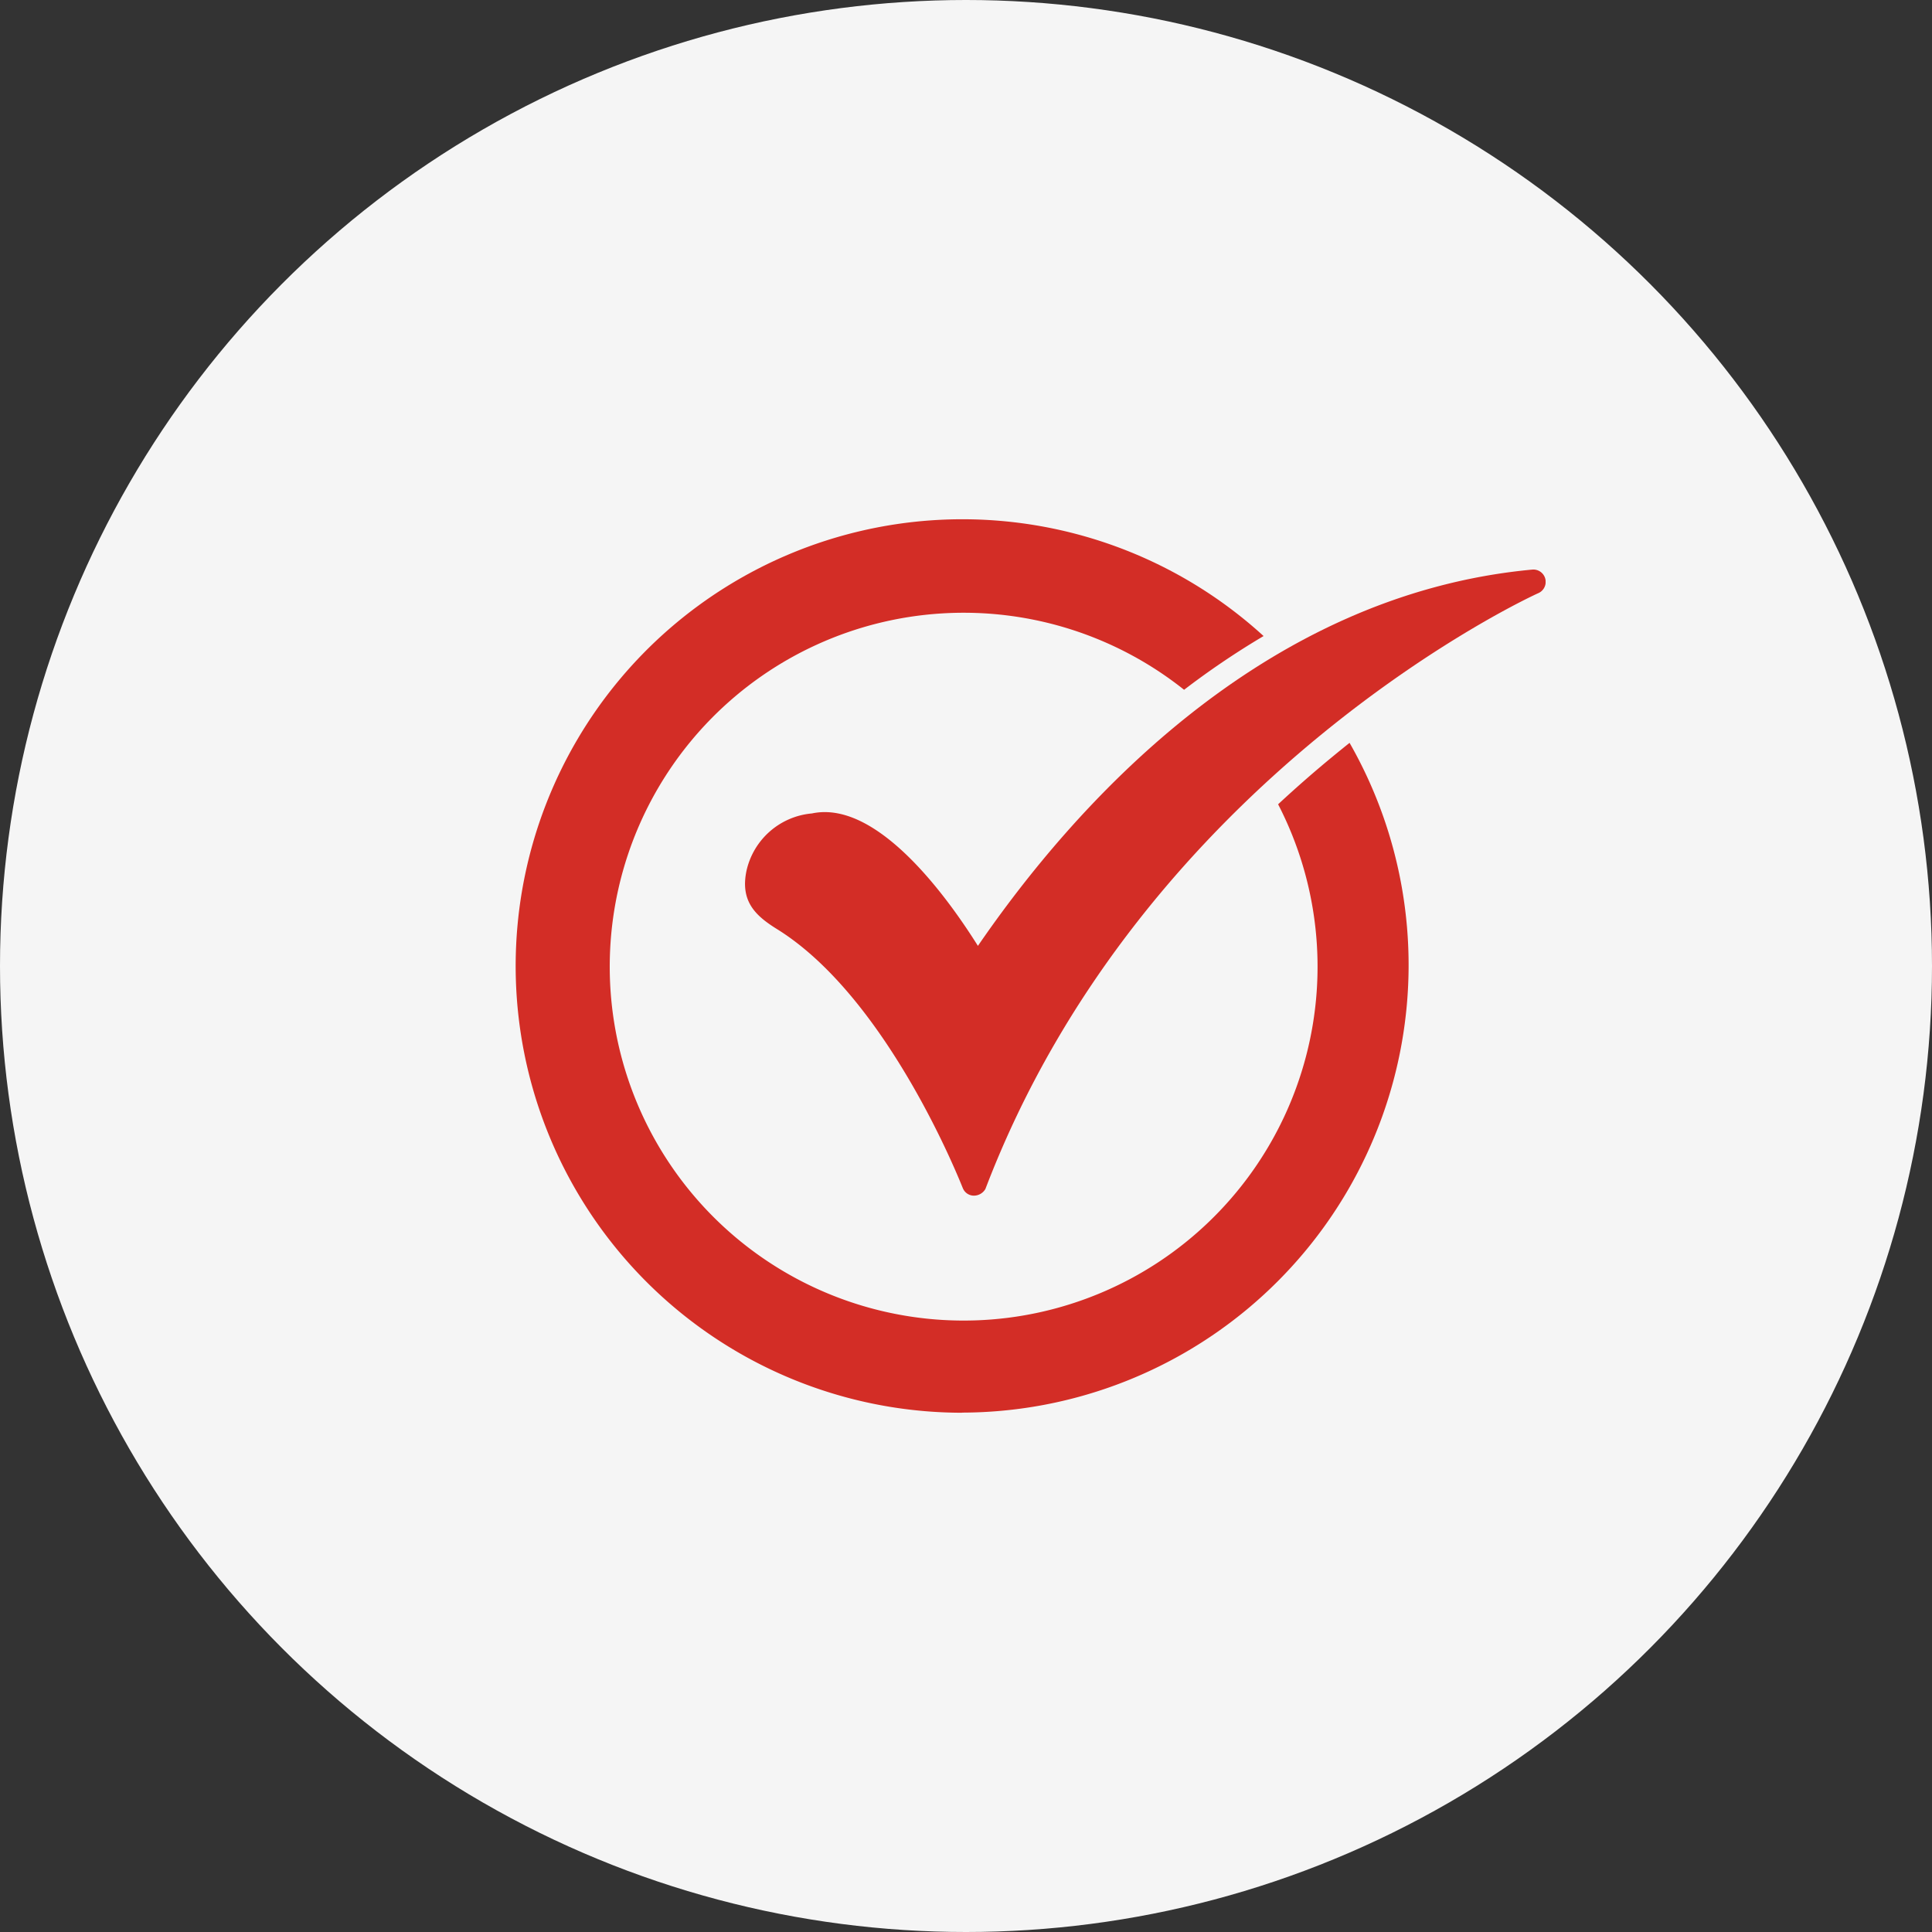
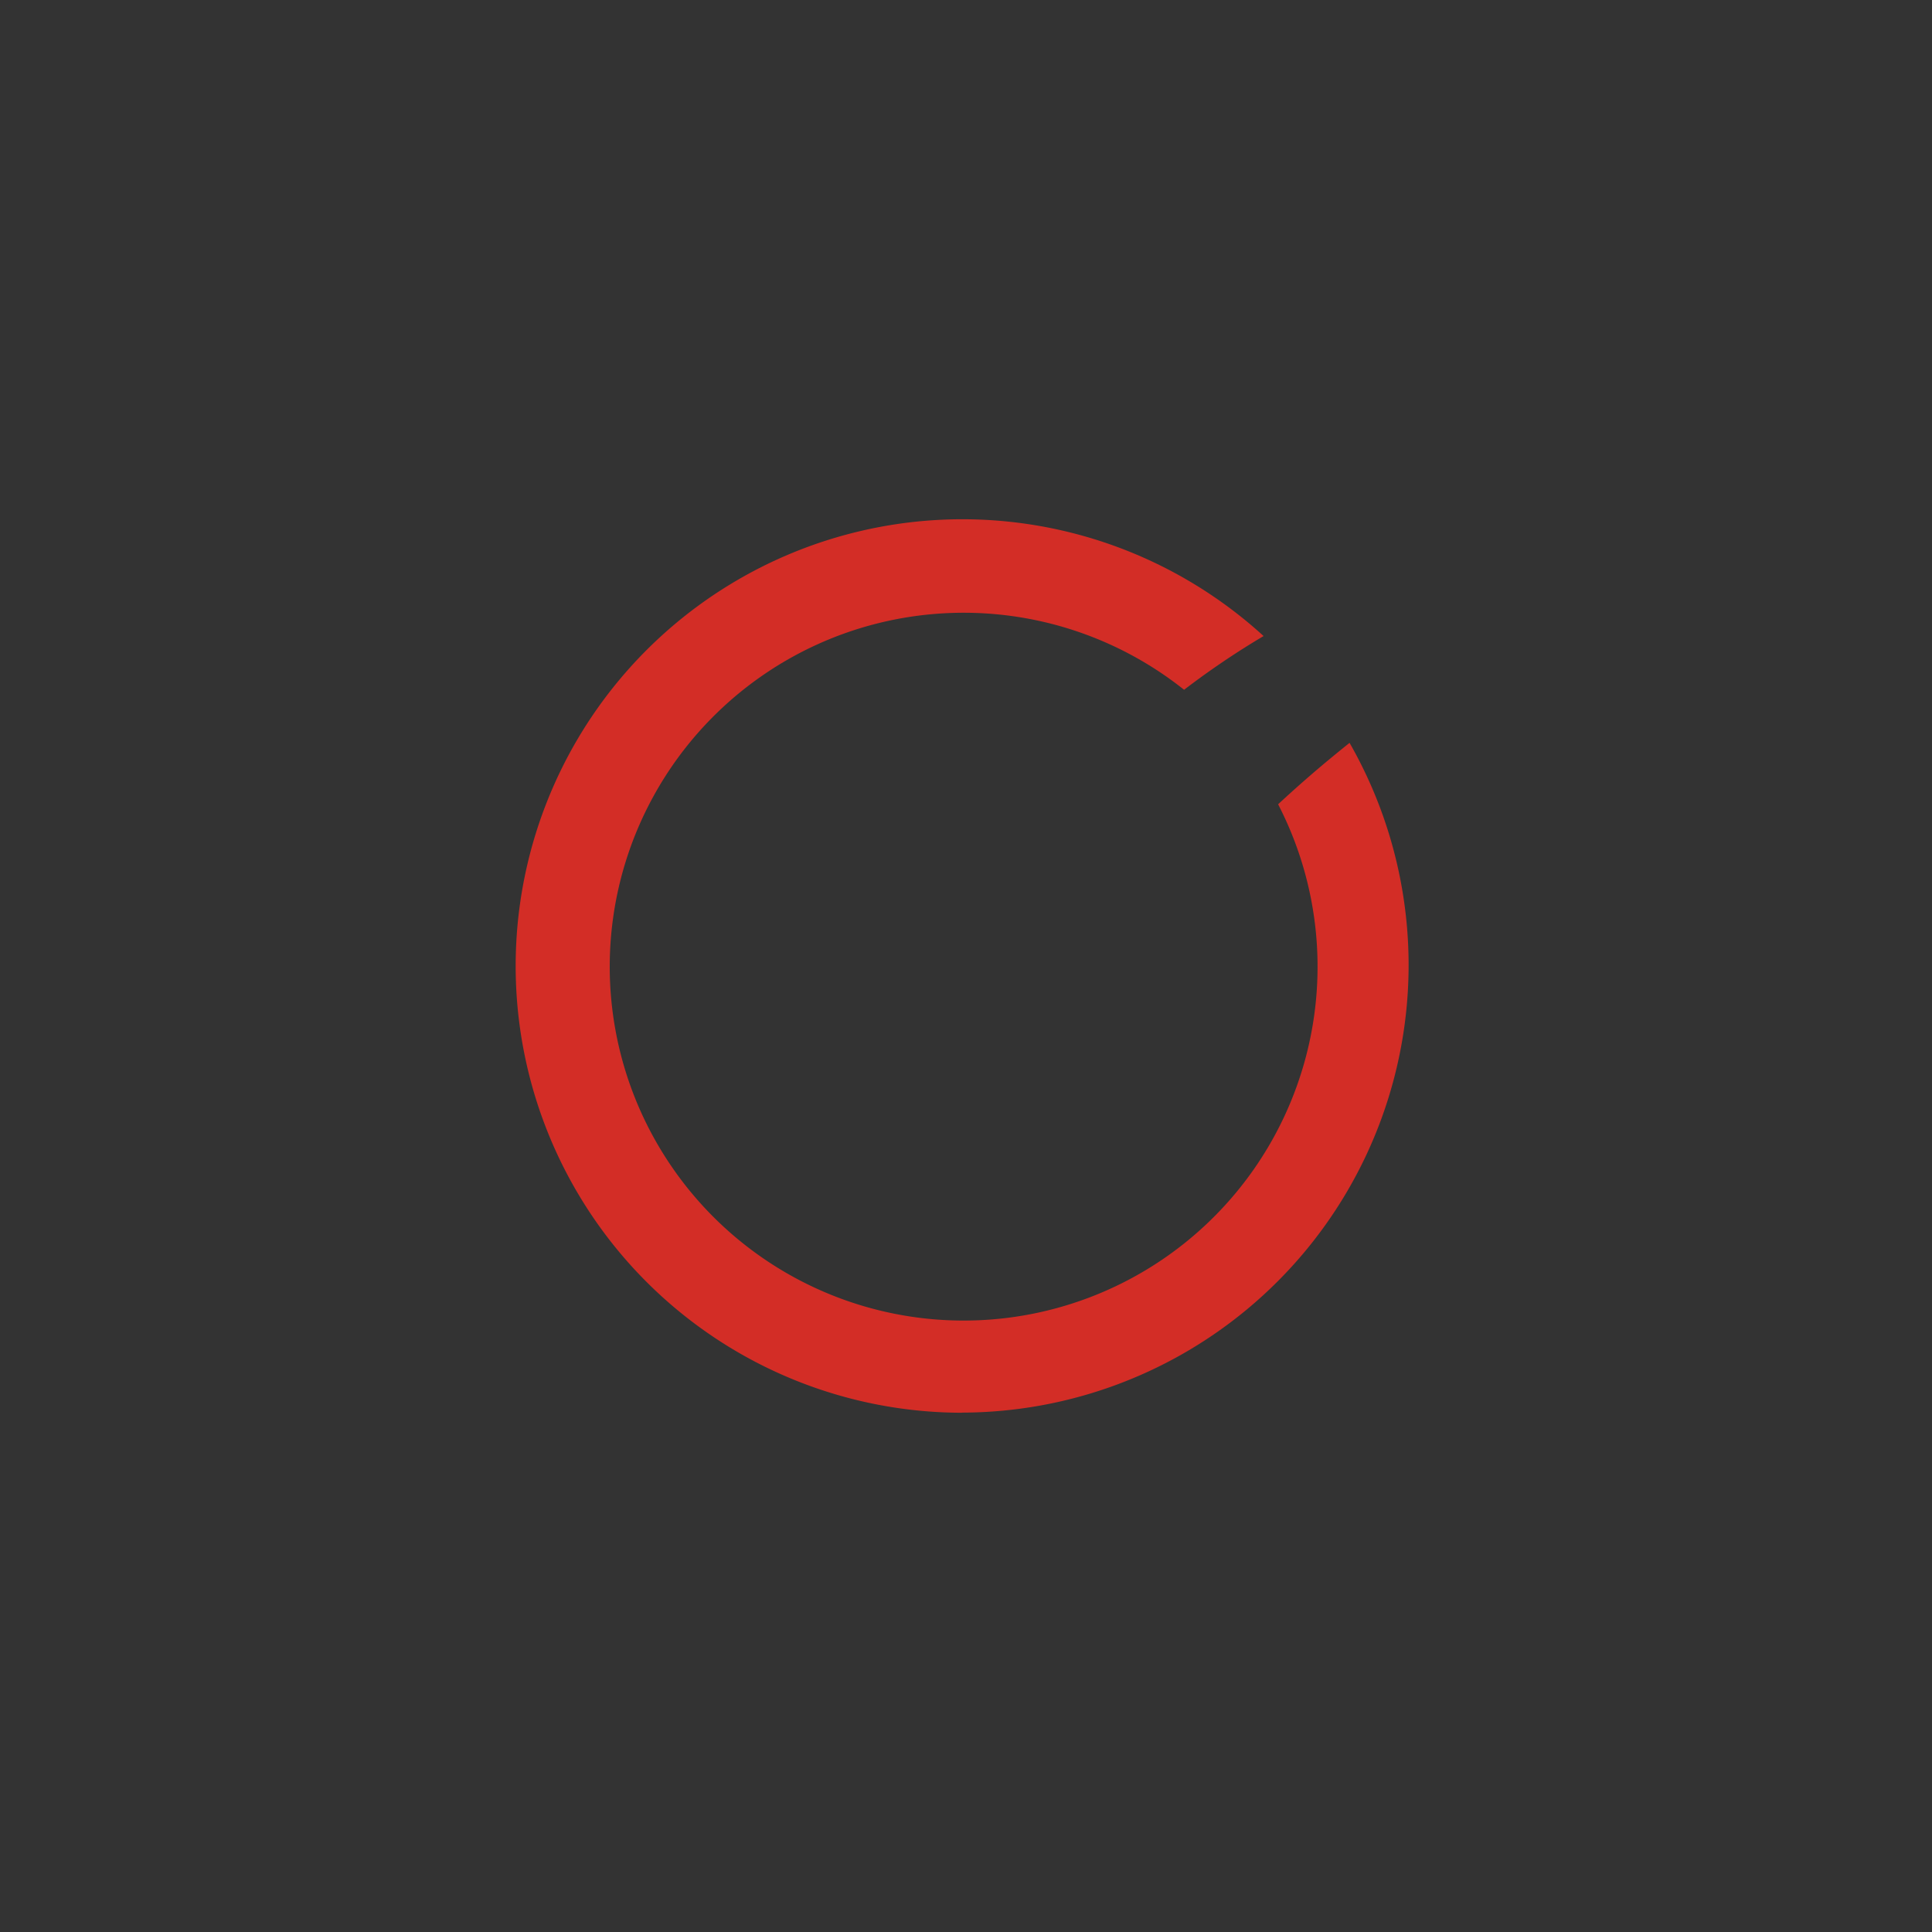
<svg xmlns="http://www.w3.org/2000/svg" width="60" height="60" viewBox="0 0 60 60">
  <rect x="0" y="0" width="60" height="60" fill="#333333" stroke="none" />
  <defs>
    <clipPath id="clip-path">
      <rect id="長方形_3348" data-name="長方形 3348" width="32" height="32" transform="translate(962 3404)" fill="#d32d26" />
    </clipPath>
  </defs>
  <g id="グループ_5630" data-name="グループ 5630" transform="translate(-856 -3228)">
-     <circle id="楕円形_318" data-name="楕円形 318" cx="30" cy="30" r="30" transform="translate(856 3228)" fill="#f5f5f5" />
    <g id="マスクグループ_1" data-name="マスクグループ 1" transform="translate(-90 -162)" clip-path="url(#clip-path)">
      <g id="Layer_x0020_1" transform="translate(962 3406.126)">
        <path id="パス_884" data-name="パス 884" d="M13.874,30.408A13.874,13.874,0,1,1,23.242,6.287a25.214,25.214,0,0,0-2.469,1.669,10.991,10.991,0,1,0,2.92,3.556q.825-.767,1.7-1.487.257-.212.519-.421a13.9,13.9,0,0,1-12.036,20.8Z" transform="translate(0 -2.66)" fill="#d32d26" fill-rule="evenodd" />
-         <path id="パス_885" data-name="パス 885" d="M16.023,24.056a.371.371,0,0,1-.338-.234c-.026-.052-2.265-5.831-5.727-8.017-.677-.416-1.2-.859-.989-1.848A2.289,2.289,0,0,1,11,12.186c2.082-.443,4.321,2.785,5.154,4.113C19.068,12.056,24.9,5.393,33.385,4.612a.383.383,0,0,1,.182.729c-.13.052-12.26,5.6-17.18,18.507a.415.415,0,0,1-.364.208Z" transform="translate(-1.784 -3.05)" fill="#d32d26" fill-rule="evenodd" />
      </g>
    </g>
  </g>
</svg>